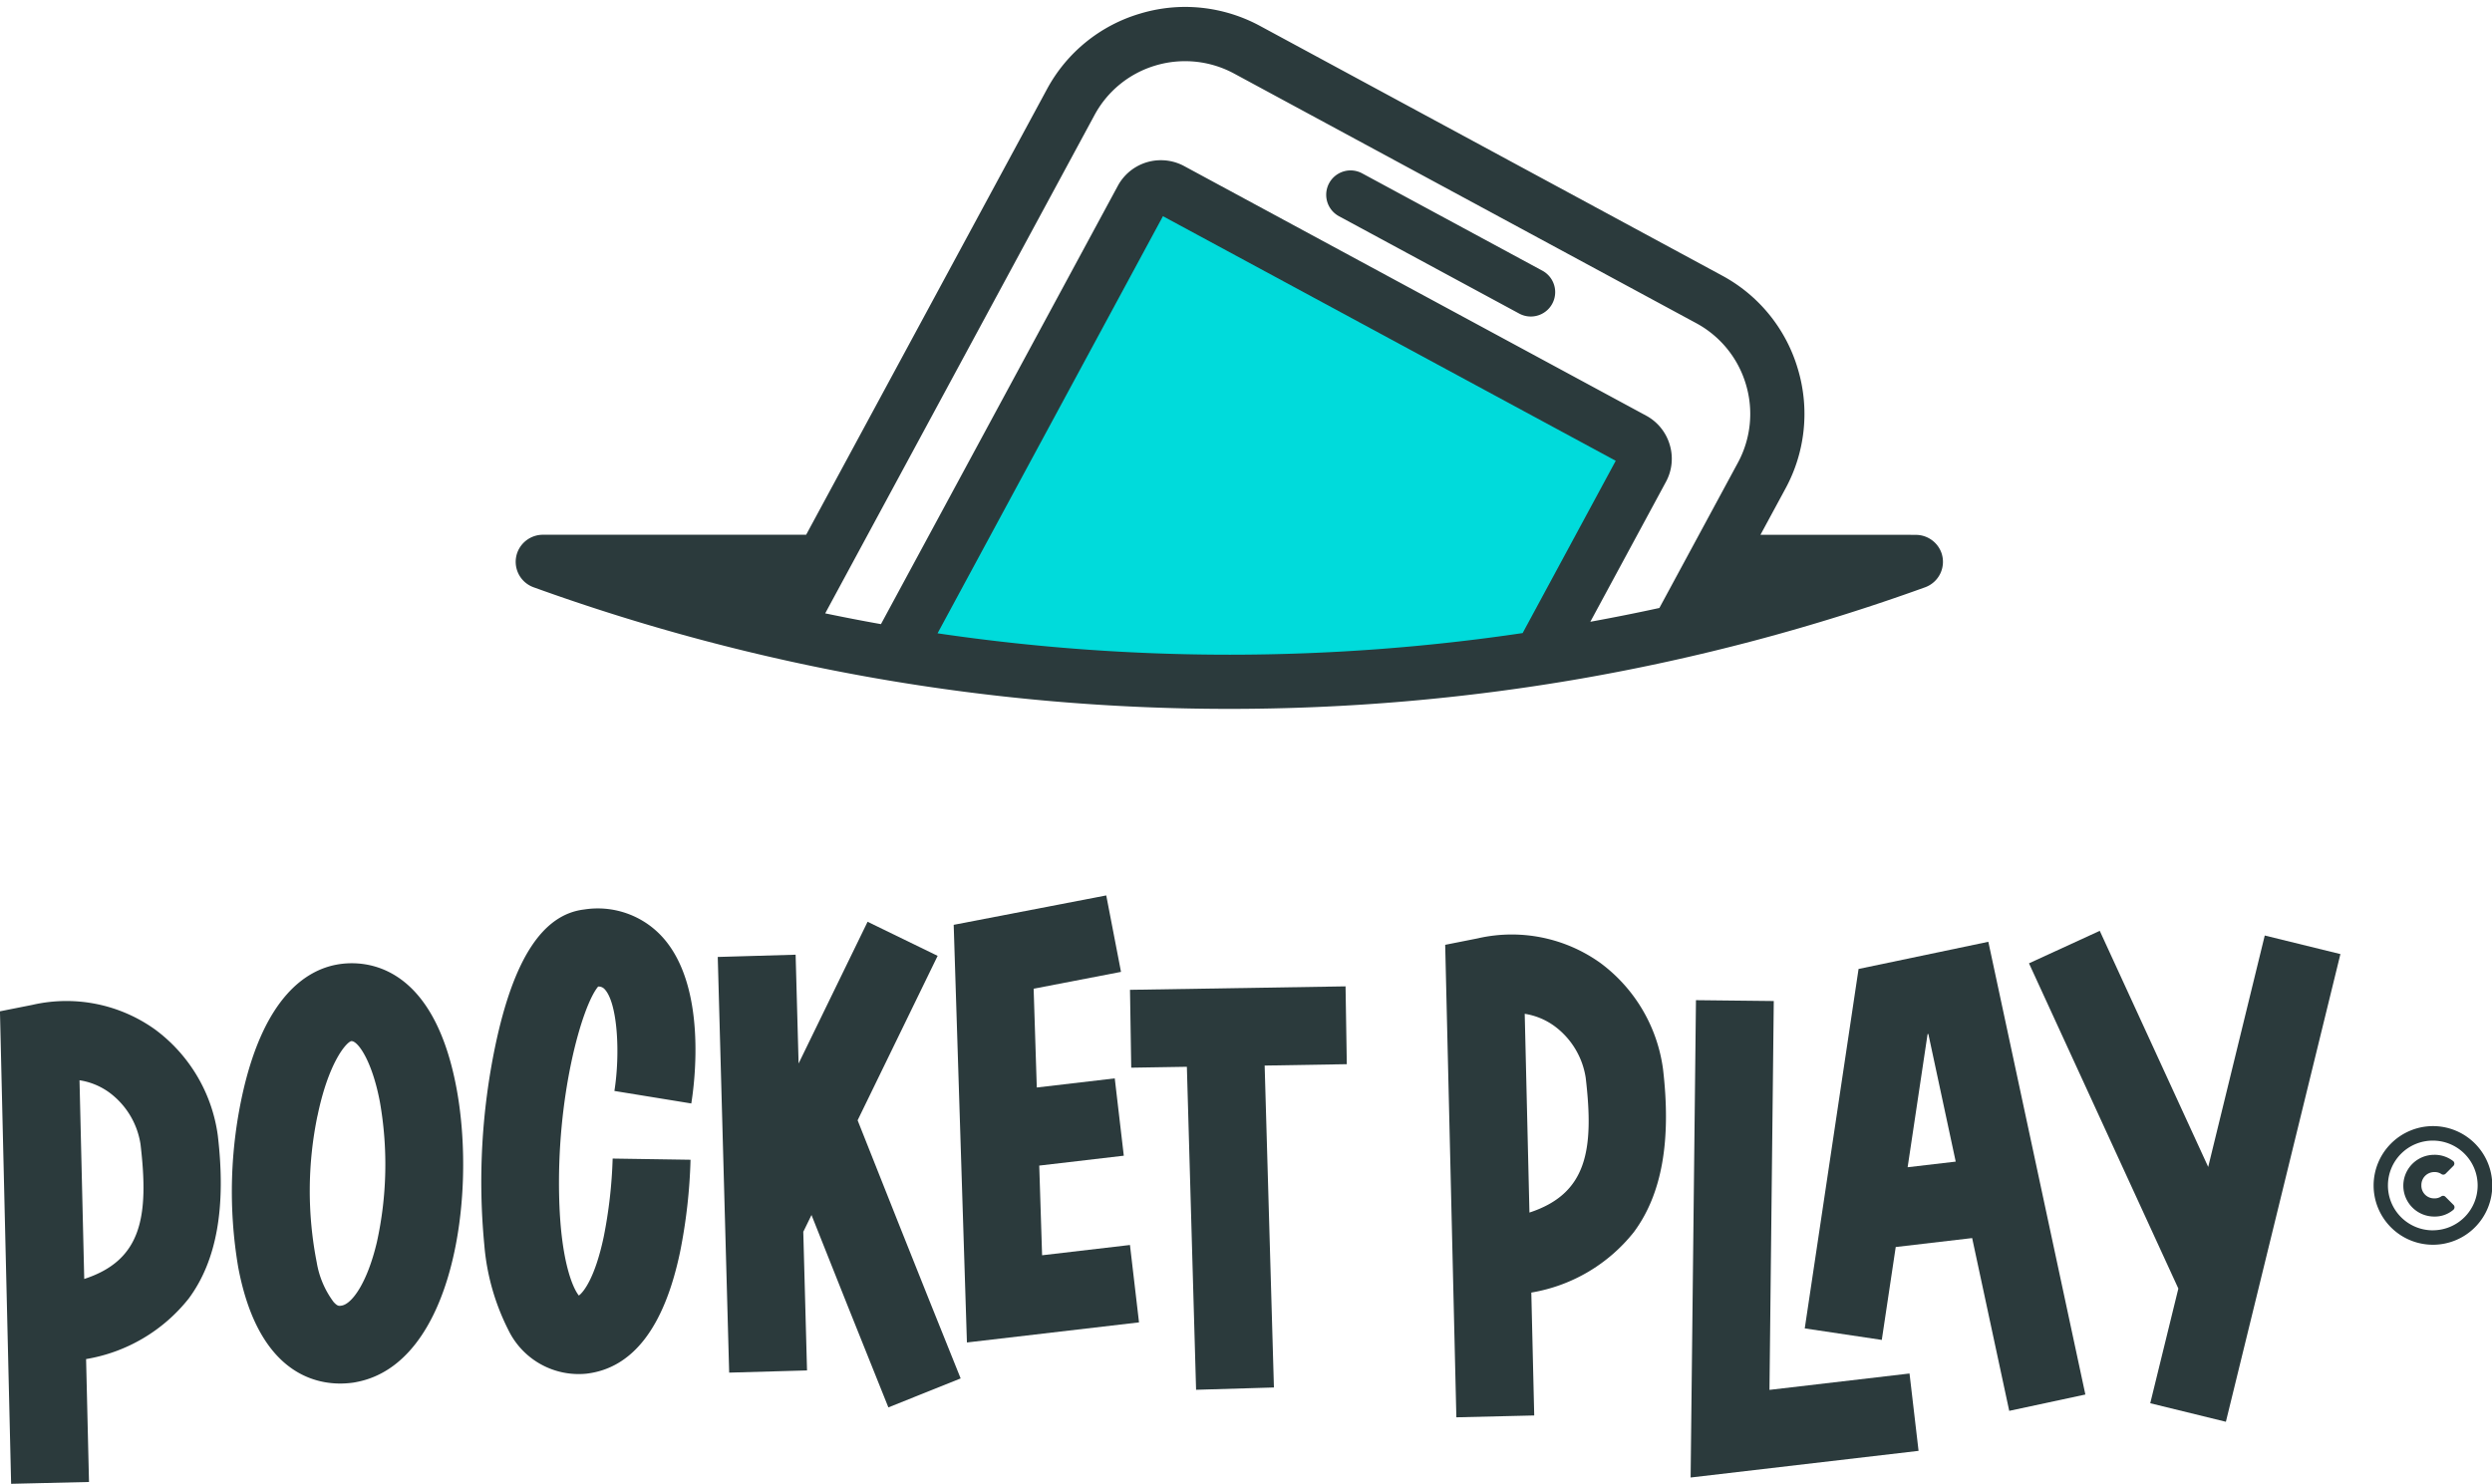
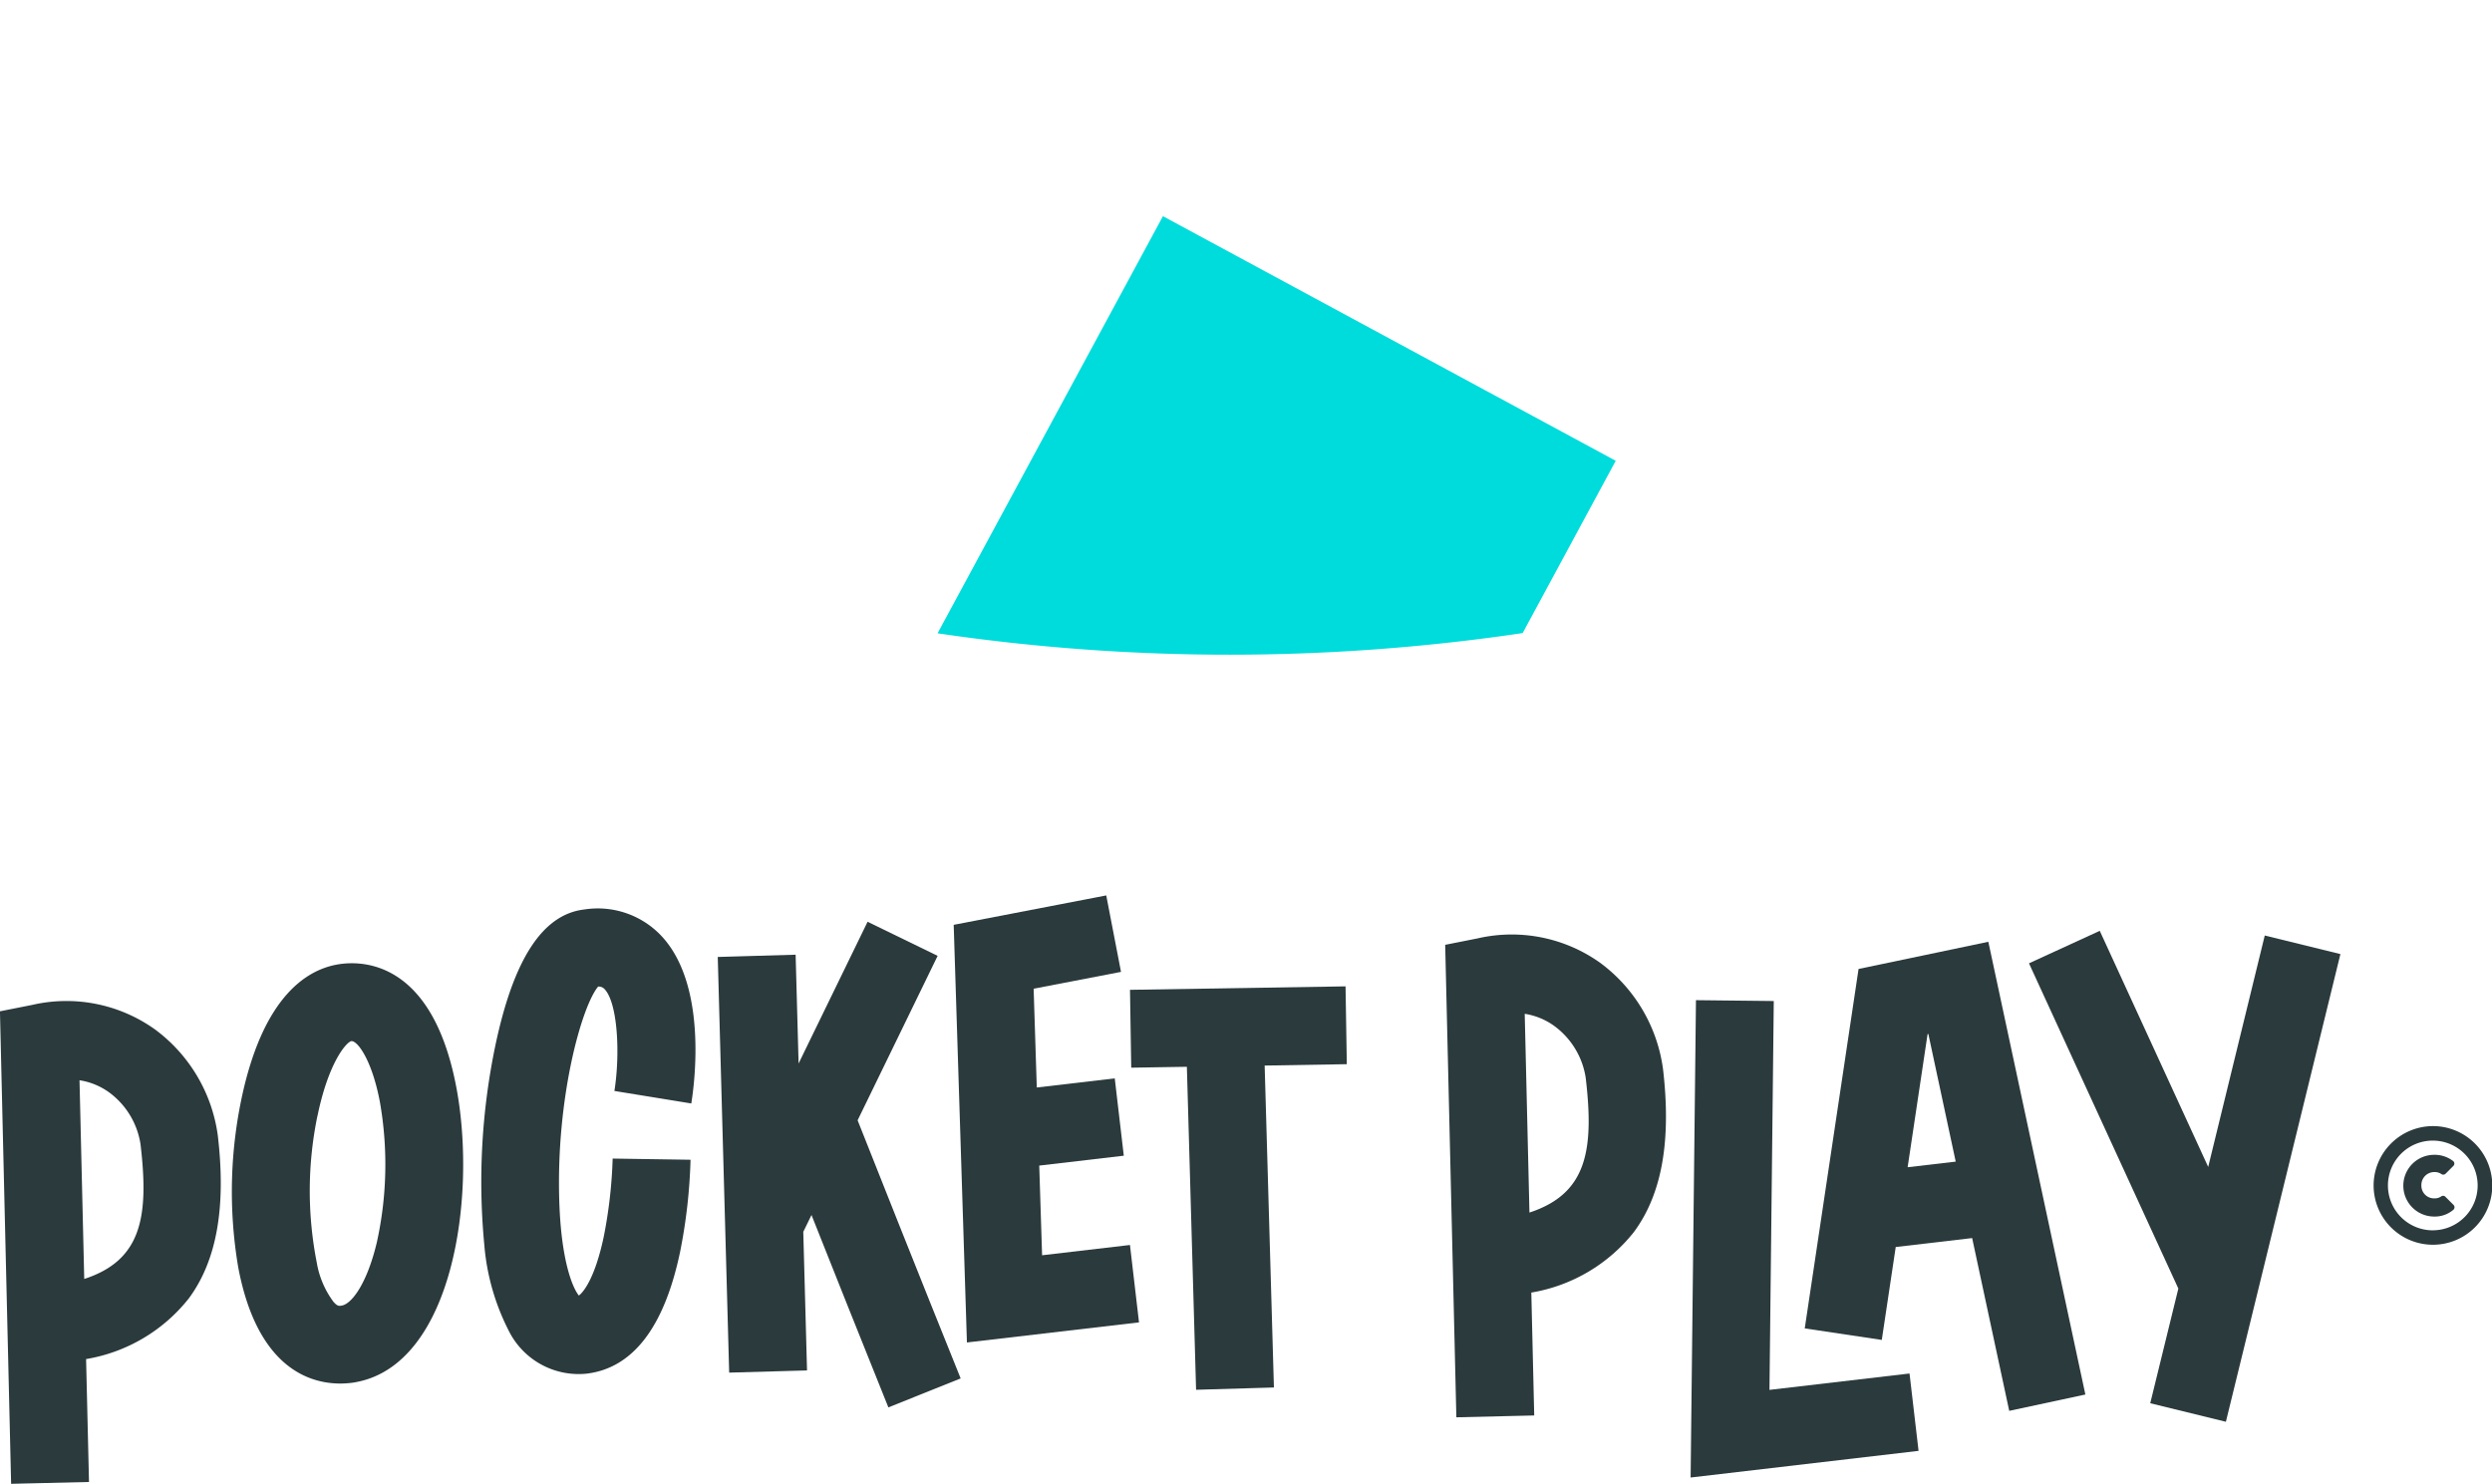
<svg xmlns="http://www.w3.org/2000/svg" width="180.603" height="107.553" viewBox="0 0 180.603 107.553">
  <g id="Group_11223" data-name="Group 11223" transform="translate(-127.277 -440.188)">
    <g id="Group_11108" data-name="Group 11108" transform="translate(127.277 505.092)">
      <g id="Group">
        <path id="Vector-2" d="M389.614,243.511c2.023-2.739,2.712-6.6,2.1-11.809a11.464,11.464,0,0,0-4.541-7.678,11.037,11.037,0,0,0-8.915-1.785l-2.332.463.809,34.249,5.644-.133-.211-8.908A12.007,12.007,0,0,0,389.614,243.511ZM381.691,227.7a4.932,4.932,0,0,1,2.169.895,5.732,5.732,0,0,1,2.255,3.759c.61,5.218.1,8.388-4.081,9.749Z" transform="translate(-375.929 -214.302)" fill="#2b3a3c" />
        <path id="Vector-4" d="M397.21,250.313a3.716,3.716,0,0,0,.407-.062c7.012-1.313,8.744-13.449,7.261-21.332-1.778-9.464-7.092-9.225-8.677-8.928-2.217.411-5.188,2.332-6.763,9.1a32.839,32.839,0,0,0-.375,12.83C390.613,250.169,395.266,250.54,397.21,250.313Zm-2.4-19.359c.786-3.824,2.06-5.307,2.438-5.415.435-.076,1.506,1.331,2.087,4.422a26.152,26.152,0,0,1-.223,10.154c-.7,2.957-1.8,4.452-2.535,4.589-.2.037-.311.06-.6-.259a6.6,6.6,0,0,1-1.222-2.87A26.869,26.869,0,0,1,394.806,230.954Z" transform="translate(-371.8 -214.975)" fill="#2b3a3c" />
        <path id="Vector-5" d="M409.852,250.62c3.358-.392,5.643-3.354,6.789-8.807a39.264,39.264,0,0,0,.761-6.7l-5.644-.086a34.145,34.145,0,0,1-.65,5.685c-.635,2.994-1.477,4.013-1.8,4.243-.422-.513-1.281-2.43-1.419-6.857-.239-7.525,1.636-14.13,2.817-15.538a.579.579,0,0,1,.463.182c.956,1,1.144,4.693.716,7.385l5.572.906c.229-1.411,1.2-8.628-2.209-12.189a6.328,6.328,0,0,0-5.546-1.872c-3.019.353-5.129,3.59-6.453,9.9a48.3,48.3,0,0,0-.792,14.418,16.6,16.6,0,0,0,1.74,6.157A5.661,5.661,0,0,0,409.852,250.62Z" transform="translate(-367.357 -215.953)" fill="#2b3a3c" />
        <path id="Vector-6" d="M421.635,250.146l-.272-10.067h.011l.585-1.2c1.522,3.833,3.578,9,5.571,13.946l5.239-2.1c-3.07-7.61-6.3-15.76-7.468-18.71l5.8-11.92-5.077-2.47-5,10.271-.216-7.884-5.643.163.827,30.13Z" transform="translate(-363.147 -215.715)" fill="#2b3a3c" />
        <path id="Vector-7" d="M433.856,222.945l6.332-1.22-1.07-5.542-11.056,2.131.959,30.273,12.472-1.457-.656-5.609-6.368.745-.207-6.5,6.128-.717-.655-5.605-5.651.662Z" transform="translate(-358.945 -216.183)" fill="#2b3a3c" />
        <path id="Vector-11" d="M453.321,221.155l-15.622.251.09,5.644,4.032-.066.668,23.413,5.641-.167-.672-23.334,5.954-.1Z" transform="translate(-355.805 -214.563)" fill="#2b3a3c" />
      </g>
    </g>
    <g id="Group_11109" data-name="Group 11109" transform="translate(232.014 507.66)">
      <path id="Vector-3" d="M394.551,245.667a11.035,11.035,0,0,0-8.919-1.781l-2.333.463.81,34.248,5.643-.134-.211-8.908a12.01,12.01,0,0,0,7.444-4.4c2.022-2.739,2.711-6.6,2.1-11.809A11.468,11.468,0,0,0,394.551,245.667Zm-5.145,18.089-.343-14.407a4.952,4.952,0,0,1,2.168.9A5.727,5.727,0,0,1,393.485,254C394.095,259.22,393.583,262.389,389.406,263.756Z" transform="translate(-383.299 -243.336)" fill="#2b3a3c" />
      <path id="Vector-8" d="M402.742,247.253l-5.639-.062-.387,34.6,16.519-1.932-.655-5.607-10.15,1.187Z" transform="translate(-378.928 -242.166)" fill="#2b3a3c" />
      <path id="Vector-9" d="M406.854,245.97l-3.9,26.053,5.583.835,1.01-6.734,5.539-.648L417.773,278l5.518-1.184L416.259,244Zm3.558,14.36,1.444-9.64.056-.007,1.983,9.251-3.482.407Z" transform="translate(-376.895 -243.207)" fill="#2b3a3c" />
      <path id="Vector-10" d="M428.2,260.513,420.341,243.4l-5.129,2.355,10.825,23.575L424,277.642l5.482,1.343,8.3-33.9-5.483-1.346Z" transform="translate(-372.902 -243.401)" fill="#2b3a3c" />
      <path id="Path_4996" data-name="Path 4996" d="M23.416,31.2a4.3,4.3,0,1,1-4.283,4.3,4.309,4.309,0,0,1,4.283-4.3m0,7.553A3.251,3.251,0,1,0,20.171,35.5a3.251,3.251,0,0,0,3.245,3.255m.109-5.475a2.216,2.216,0,0,1,1.372.453.236.236,0,0,1,.023.345l-.572.574a.242.242,0,0,1-.287.034.863.863,0,0,0-.536-.155.936.936,0,0,0-.93.953.92.92,0,0,0,.93.955.839.839,0,0,0,.523-.153.235.235,0,0,1,.287.036l.6.6a.244.244,0,0,1-.011.334,2.061,2.061,0,0,1-1.4.5,2.237,2.237,0,0,1,0-4.475" transform="translate(48.153 -17.047)" fill="#2b3a3c" />
    </g>
    <g id="Group_11234" data-name="Group 11234" transform="translate(164.646 440.688)">
-       <path id="Union_5" data-name="Union 5" d="M-6468.576-8895.405a147.945,147.945,0,0,1-24.9-6.613,1.962,1.962,0,0,1-1.178-2.512,1.978,1.978,0,0,1,1.845-1.295h19.088l17.439-32.271a11.288,11.288,0,0,1,6.77-5.506,11.361,11.361,0,0,1,3.272-.483,11.434,11.434,0,0,1,5.405,1.374l33.477,18.09a11.3,11.3,0,0,1,5.506,6.768,11.333,11.333,0,0,1-.894,8.681l-1.812,3.349h2.081c3.2,0,9.151,0,9.176.007a1.972,1.972,0,0,1,1.852,1.288,1.964,1.964,0,0,1-1.178,2.512,148.165,148.165,0,0,1-24.9,6.613,149.013,149.013,0,0,1-25.522,2.2A149.012,149.012,0,0,1-6468.576-8895.405Zm20.184-44.436a7.408,7.408,0,0,0-4.437,3.609l-19.511,36.105c1.405.292,2.728.548,4.041.781l17.165-31.767a3.54,3.54,0,0,1,3.125-1.86,3.549,3.549,0,0,1,1.686.426l33.475,18.086a3.529,3.529,0,0,1,1.712,2.107,3.514,3.514,0,0,1-.276,2.7l-5.477,10.137c1.775-.325,3.414-.653,5.005-1l5.684-10.519a7.437,7.437,0,0,0,.586-5.69,7.436,7.436,0,0,0-3.609-4.44l-33.477-18.085a7.456,7.456,0,0,0-3.542-.9A7.446,7.446,0,0,0-6448.393-8939.841Z" transform="translate(6494.776 8944.086)" fill="#2b3a3c" stroke="rgba(0,0,0,0)" stroke-miterlimit="10" stroke-width="1" />
-       <path id="Path_8" data-name="Path 8" d="M280.948,190.239a1.761,1.761,0,0,1-.838-.213l-13.062-7.057a1.766,1.766,0,1,1,1.679-3.108l13.063,7.057a1.767,1.767,0,0,1-.841,3.321Z" transform="translate(-207.376 -167.796)" fill="#2b3a3c" />
      <path id="Path_4848" data-name="Path 4848" d="M201.473,217.5l16.334-30.234,32.815,17.729-6.746,12.488A144.935,144.935,0,0,1,201.473,217.5Z" transform="translate(-170.894 -172.095)" fill="#00dbdb" stroke="rgba(0,0,0,0)" stroke-miterlimit="10" stroke-width="1" />
    </g>
  </g>
</svg>